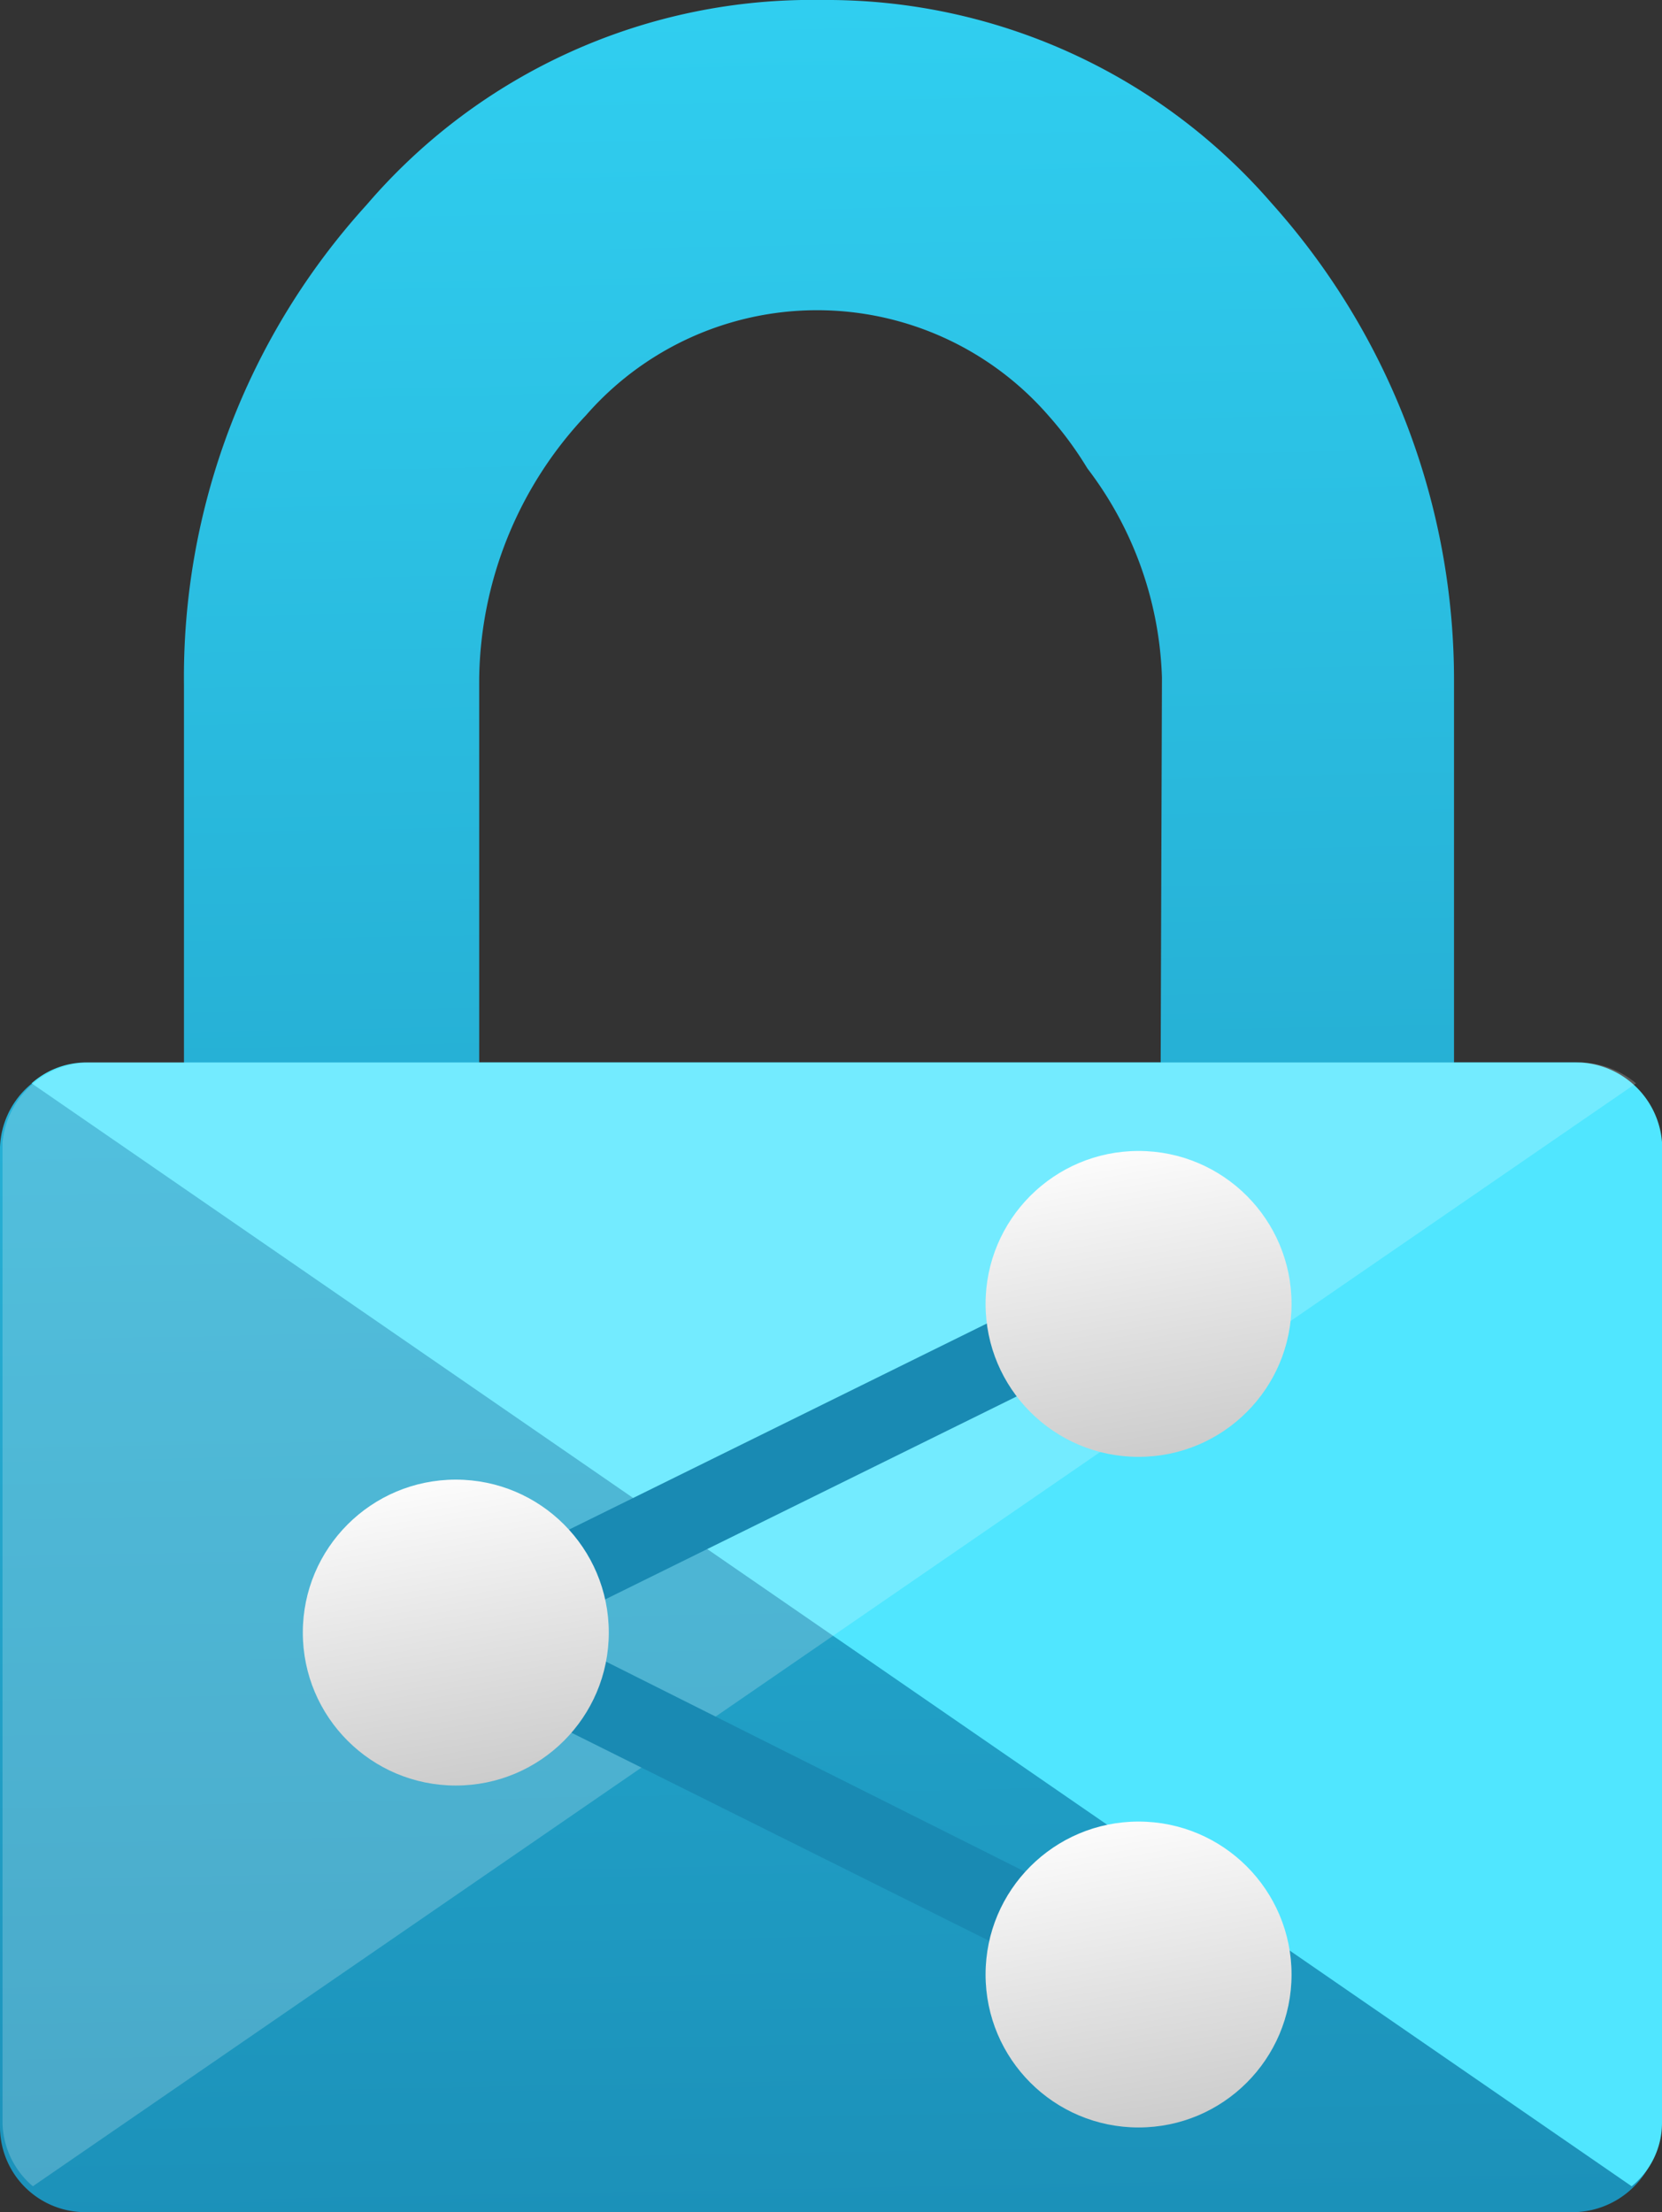
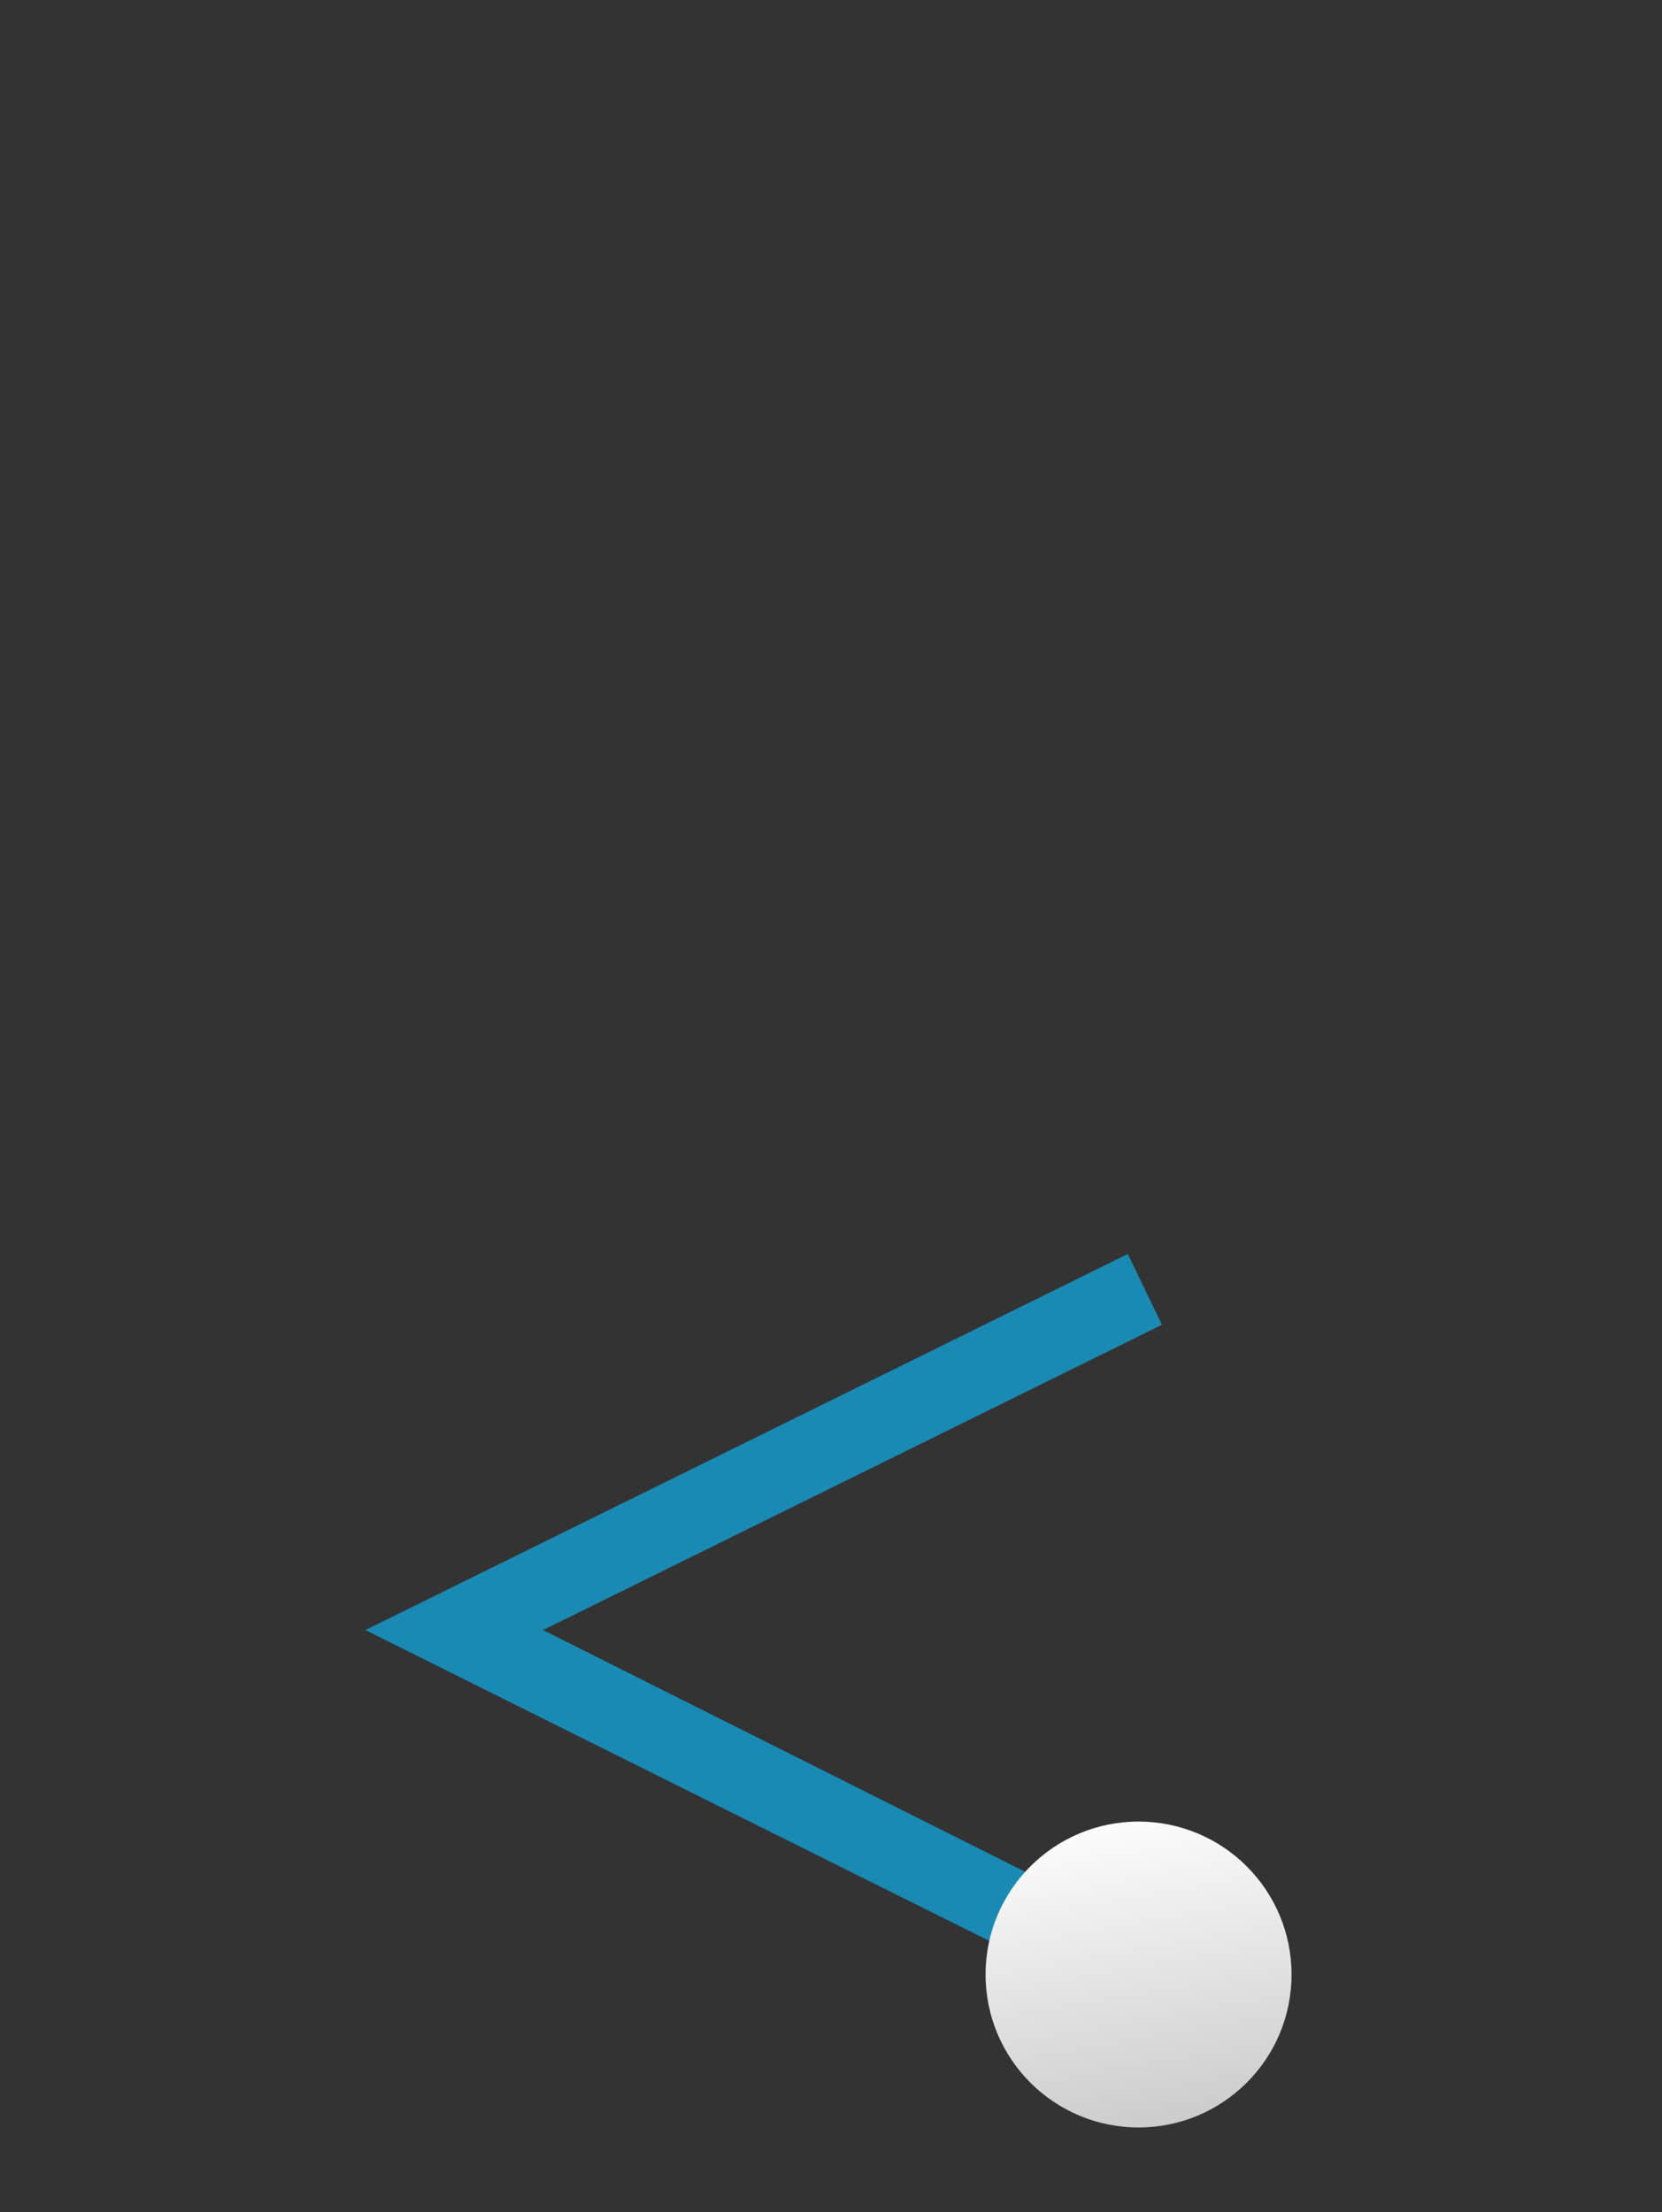
<svg xmlns="http://www.w3.org/2000/svg" xmlns:xlink="http://www.w3.org/1999/xlink" viewBox="0 0 26.29 35">
  <rect x="0" y="0" width="26.29" height="35" fill="#333333" stroke="none" />
  <defs>
    <style>.cls-1{fill:url(#名称未設定グラデーション_40);}.cls-2{fill:#50e6ff;}.cls-3{fill:#fff;opacity:0.2;isolation:isolate;}.cls-4{fill:#198ab3;}.cls-5{fill:url(#名称未設定グラデーション_4);}.cls-6{fill:url(#名称未設定グラデーション_4-2);}.cls-7{fill:url(#名称未設定グラデーション_4-3);}</style>
    <linearGradient id="名称未設定グラデーション_40" x1="12.35" y1="-562.81" x2="13.37" y2="-616.8" gradientTransform="matrix(1, 0, 0, -1, 0, -577.92)" gradientUnits="userSpaceOnUse">
      <stop offset="0.22" stop-color="#32d4f5" />
      <stop offset="1" stop-color="#198ab3" />
    </linearGradient>
    <linearGradient id="名称未設定グラデーション_4" x1="7.63" y1="-606.13" x2="6.8" y2="-601.36" gradientTransform="matrix(1, 0, 0, -1, 0, -577.92)" gradientUnits="userSpaceOnUse">
      <stop offset="0" stop-color="#ccc" />
      <stop offset="1" stop-color="#fcfcfc" />
    </linearGradient>
    <linearGradient id="名称未設定グラデーション_4-2" x1="18.43" y1="-600.94" x2="17.6" y2="-596.17" xlink:href="#名称未設定グラデーション_4" />
    <linearGradient id="名称未設定グラデーション_4-3" x1="18.43" y1="-611.54" x2="17.6" y2="-606.77" xlink:href="#名称未設定グラデーション_4" />
  </defs>
  <title>アセット 13</title>
  <g id="レイヤー_2" data-name="レイヤー 2">
    <g id="layout">
-       <path class="cls-1" d="M24.9,16.81H23v-6a11.31,11.31,0,0,0-2.89-7.6A9.31,9.31,0,0,0,13,0,9.27,9.27,0,0,0,5.8,3.24a11.11,11.11,0,0,0-2.89,7.6v6H1.34A1.36,1.36,0,0,0,0,18.15V33.66A1.35,1.35,0,0,0,1.34,35H24.9a1.38,1.38,0,0,0,1.35-1.34V18.15A1.38,1.38,0,0,0,24.9,16.81Zm-6.54,0H7.58V10.74A6.18,6.18,0,0,1,9.27,6.57a4.85,4.85,0,0,1,7.31,0,5.69,5.69,0,0,1,.62.84h0a5.75,5.75,0,0,1,1.18,3.31Z" />
-       <path class="cls-2" d="M25,16.81H1.36a1.3,1.3,0,0,0-.86.33L25.81,34.59a1.29,1.29,0,0,0,.48-1V18.07A1.37,1.37,0,0,0,25,16.81Z" />
-       <path class="cls-3" d="M1.4,16.81H25a1.41,1.41,0,0,1,.88.33L.52,34.59a1.35,1.35,0,0,1-.48-1V18.07A1.4,1.4,0,0,1,1.4,16.81Z" />
      <polygon class="cls-4" points="17.84 31.8 5.78 25.79 17.84 19.84 18.38 20.96 8.59 25.79 18.38 30.7 17.84 31.8" />
-       <circle class="cls-5" cx="7.21" cy="25.83" r="2.42" />
-       <circle class="cls-6" cx="18.01" cy="20.63" r="2.42" />
      <circle class="cls-7" cx="18.01" cy="31.24" r="2.42" />
    </g>
  </g>
</svg>